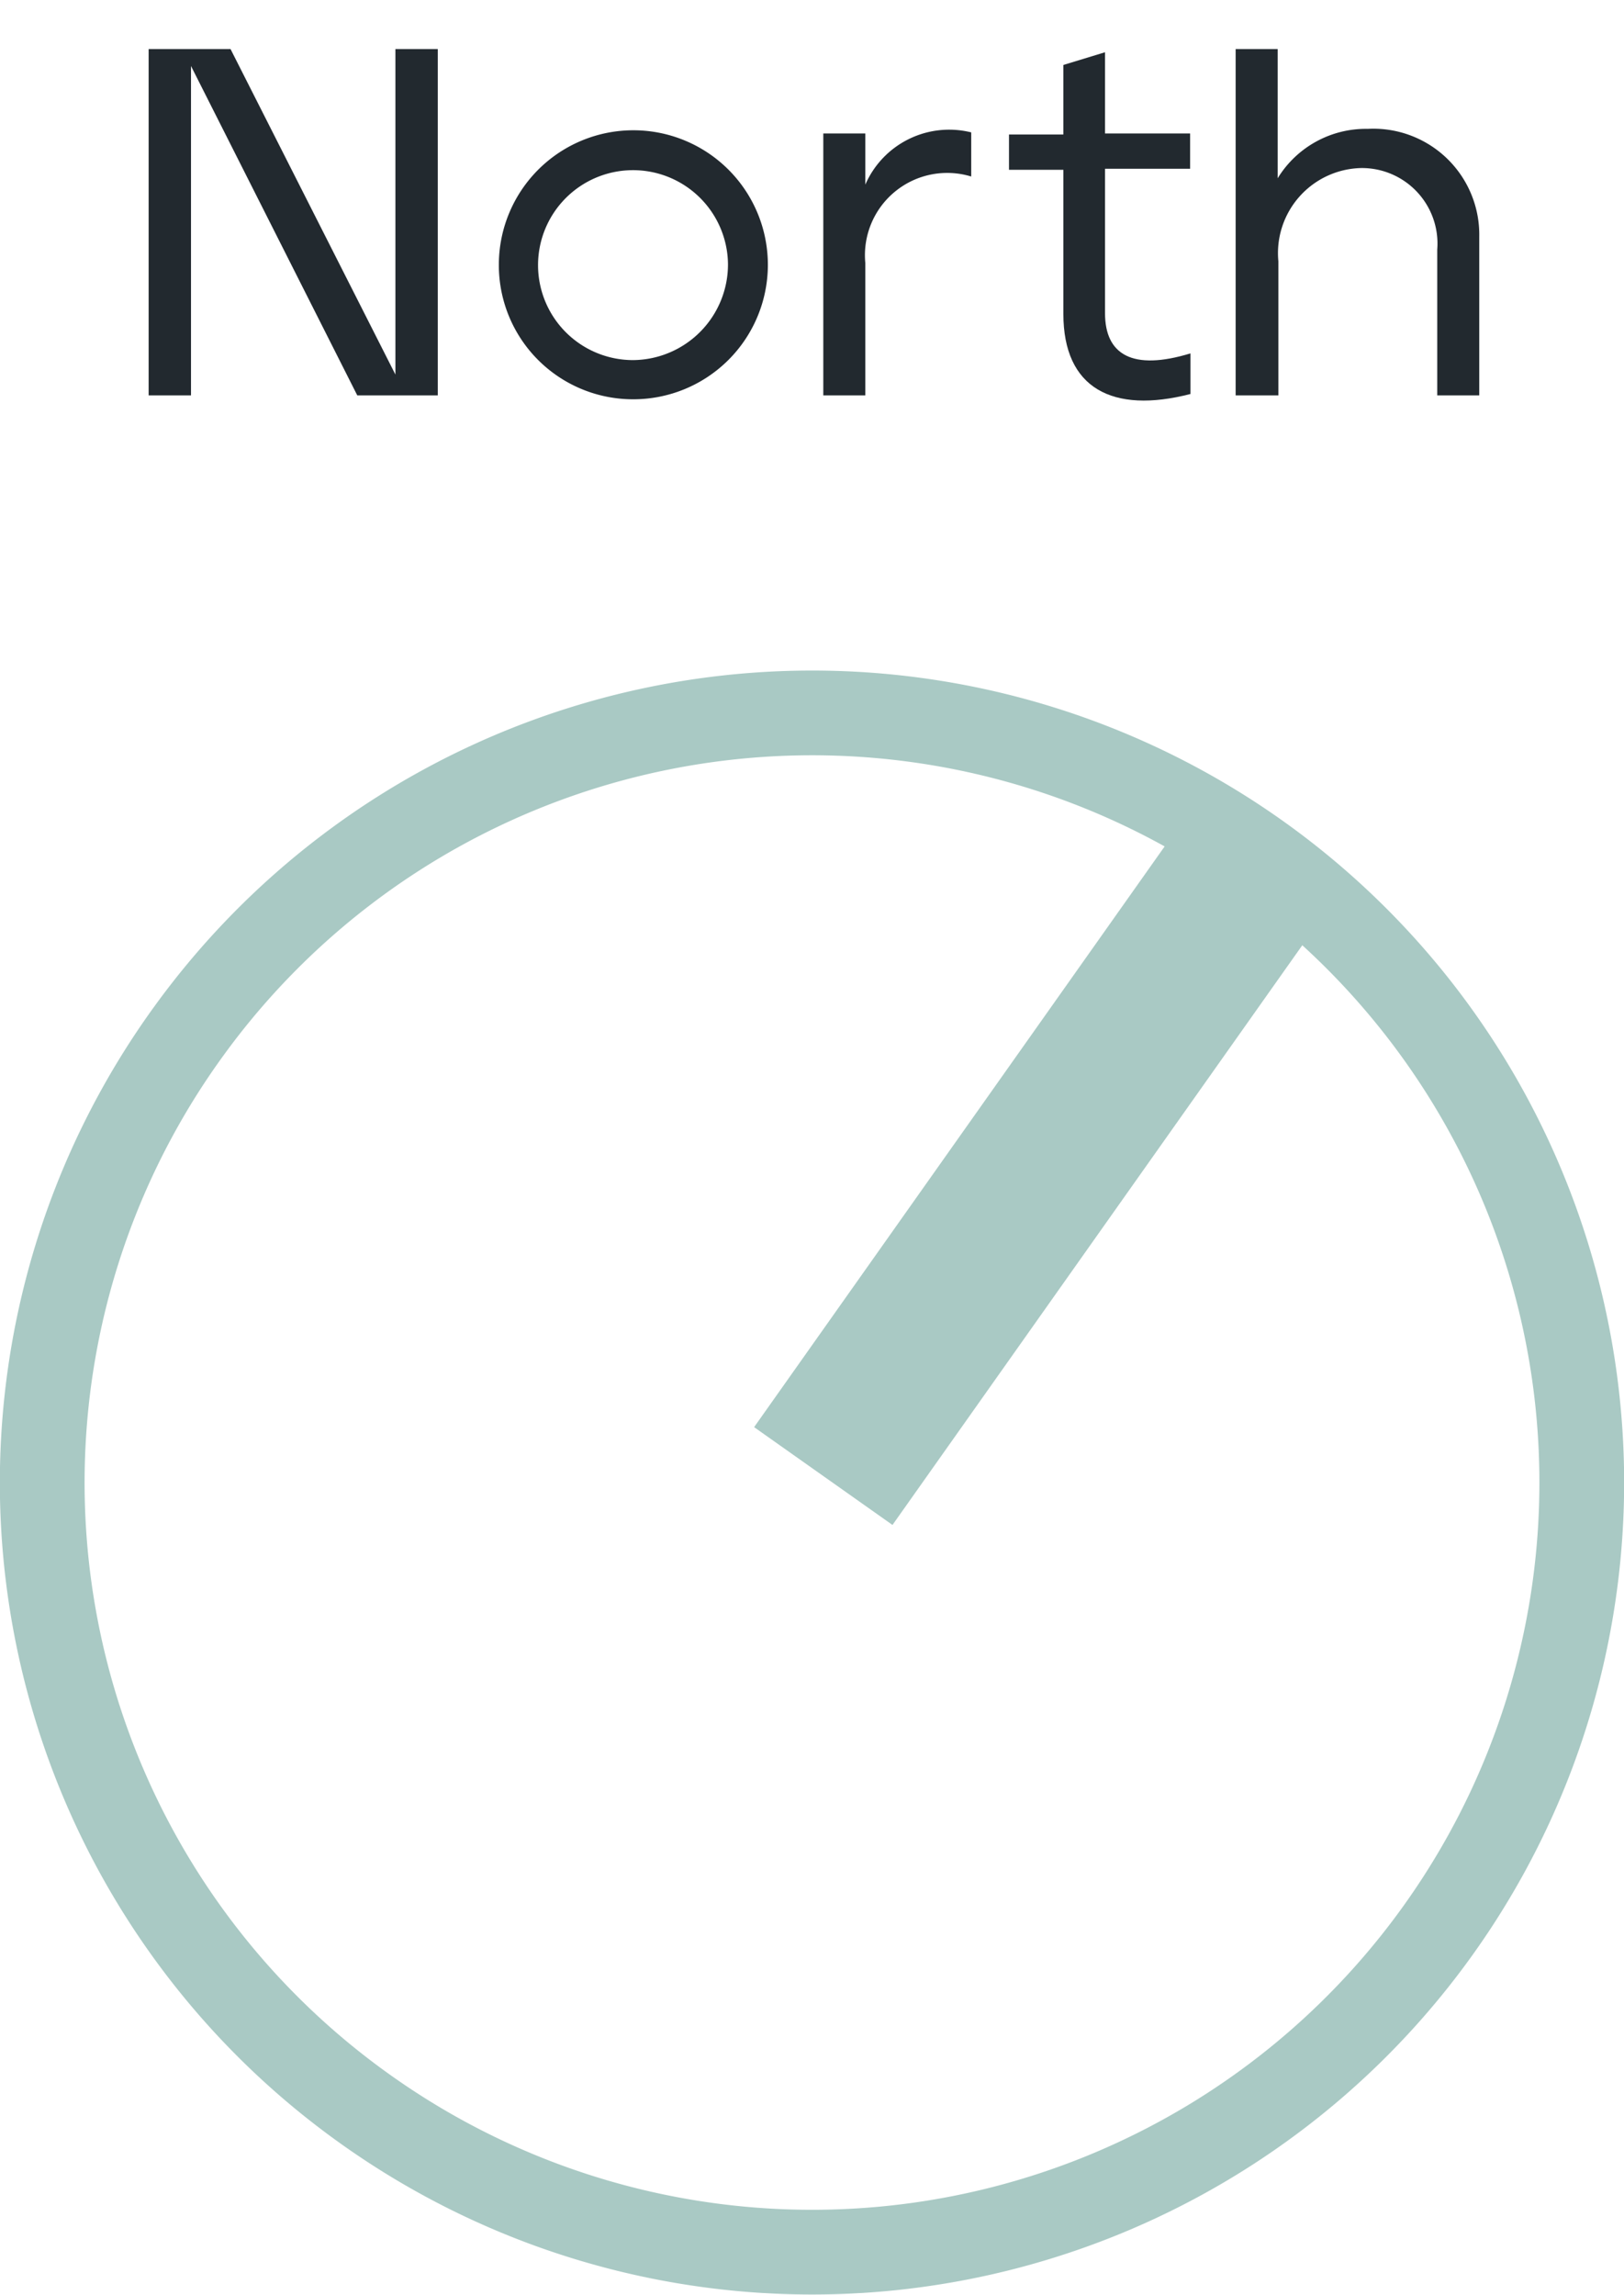
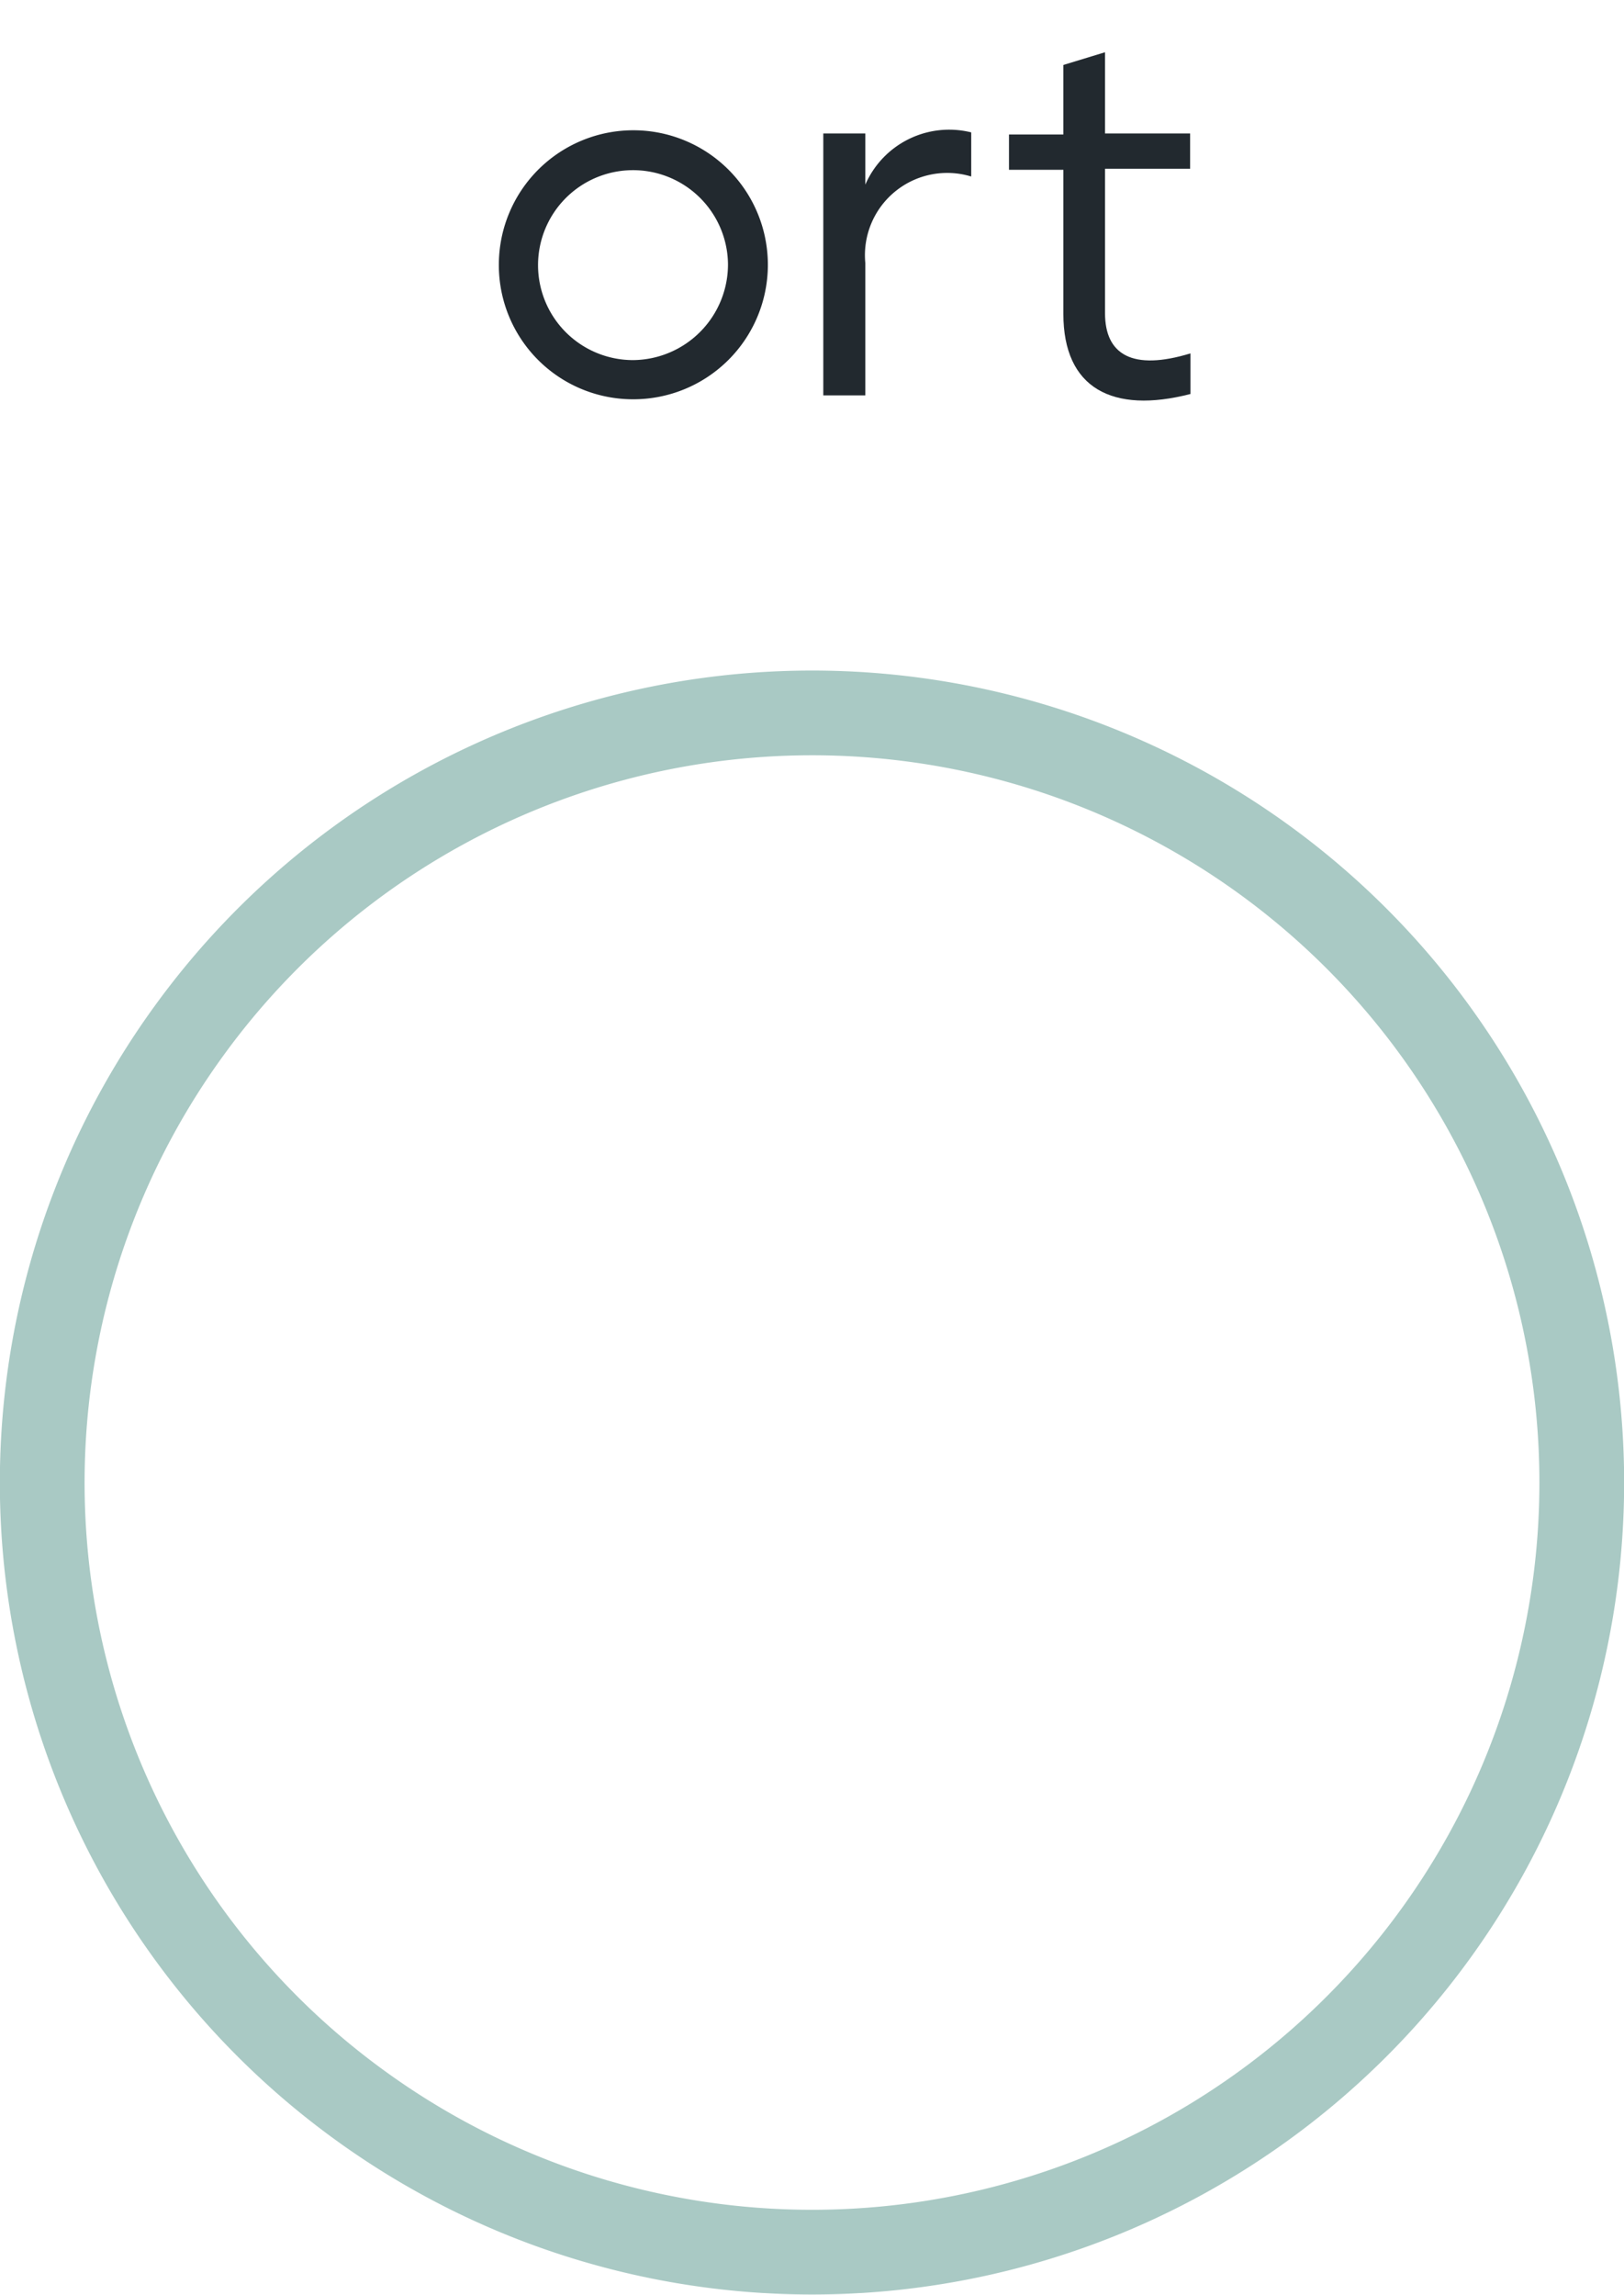
<svg xmlns="http://www.w3.org/2000/svg" viewBox="0 0 46 65">
  <g id="Layer_2" data-name="Layer 2">
    <g id="Layer_1-2" data-name="Layer 1">
      <path d="M10.19,59.63A21.8,21.8,0,1,0,5.36,29.19,21.78,21.78,0,0,0,10.19,59.63Z" style="fill: none;stroke: #a9c9c4;stroke-width: 2.4px" />
-       <rect width="46" height="65" style="fill: none" />
-       <line x1="36.2" y1="23.59" x2="23.32" y2="41.81" style="fill: none;stroke: #a9c9c4;stroke-width: 4.8px" />
      <g>
-         <path d="M4.21,1.39H6.53l4.67,9.22V1.39h1.2V11.2H10.12L5.41,1.87V11.2H4.21Z" style="fill: #22292f" />
        <path d="M14.13,7.47a3.81,3.81,0,1,1,3.8,3.84A3.8,3.8,0,0,1,14.13,7.47Zm6.49,0a2.69,2.69,0,1,0-2.69,2.73A2.71,2.71,0,0,0,20.62,7.47Z" style="fill: #22292f" />
        <path d="M23.32,3.78h1.19V5.23a2.59,2.59,0,0,1,3-1.48V5a2.33,2.33,0,0,0-3,2.45V11.2H23.32Z" style="fill: #22292f" />
        <path d="M30.12,8.89V4.81H28.58v-1h1.54V1.84l1.18-.36v2.3h2.41v1H31.3V8.87c0,1.18.78,1.64,2.42,1.14v1.15C31.51,11.73,30.12,11,30.12,8.89Z" style="fill: #22292f" />
-         <path d="M35,1.39h1.19V5.05a2.93,2.93,0,0,1,2.55-1.4A3,3,0,0,1,41.9,6.7v4.5H40.71V7.07a2.14,2.14,0,0,0-2.16-2.31A2.41,2.41,0,0,0,36.21,7.4v3.8H35Z" style="fill: #22292f" />
      </g>
-       <rect width="46" height="65" style="fill: none" />
    </g>
  </g>
</svg>